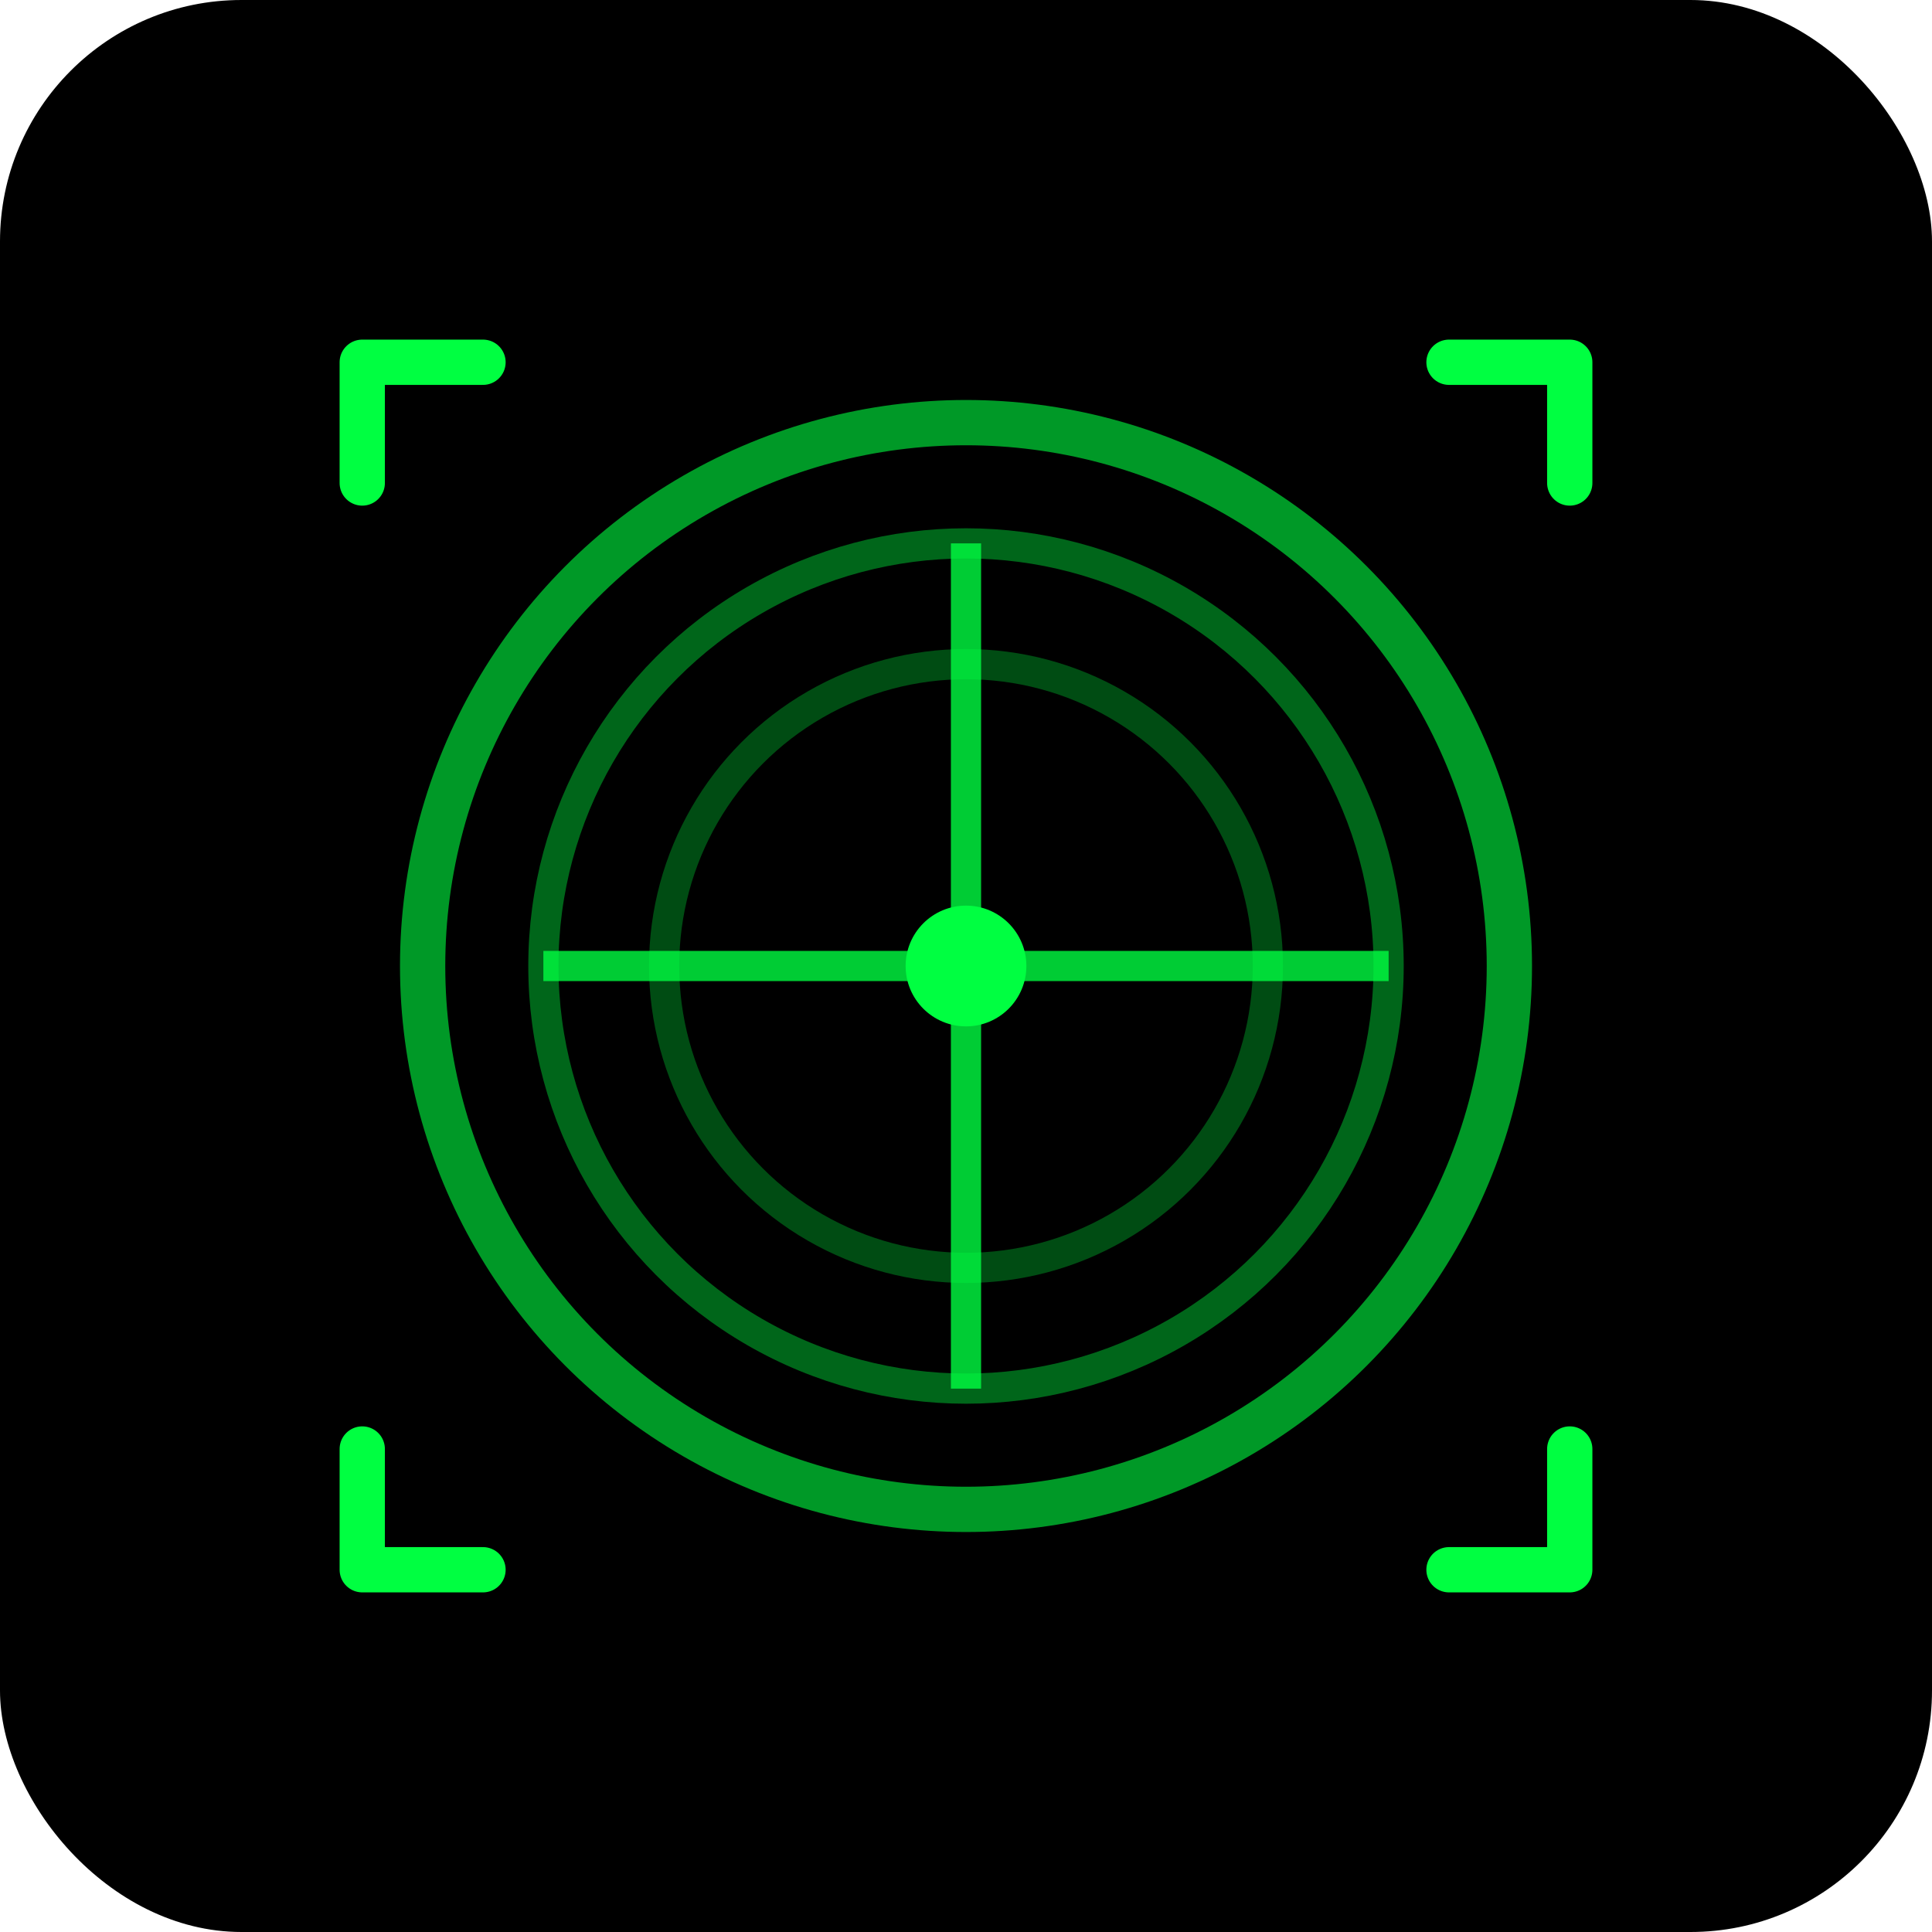
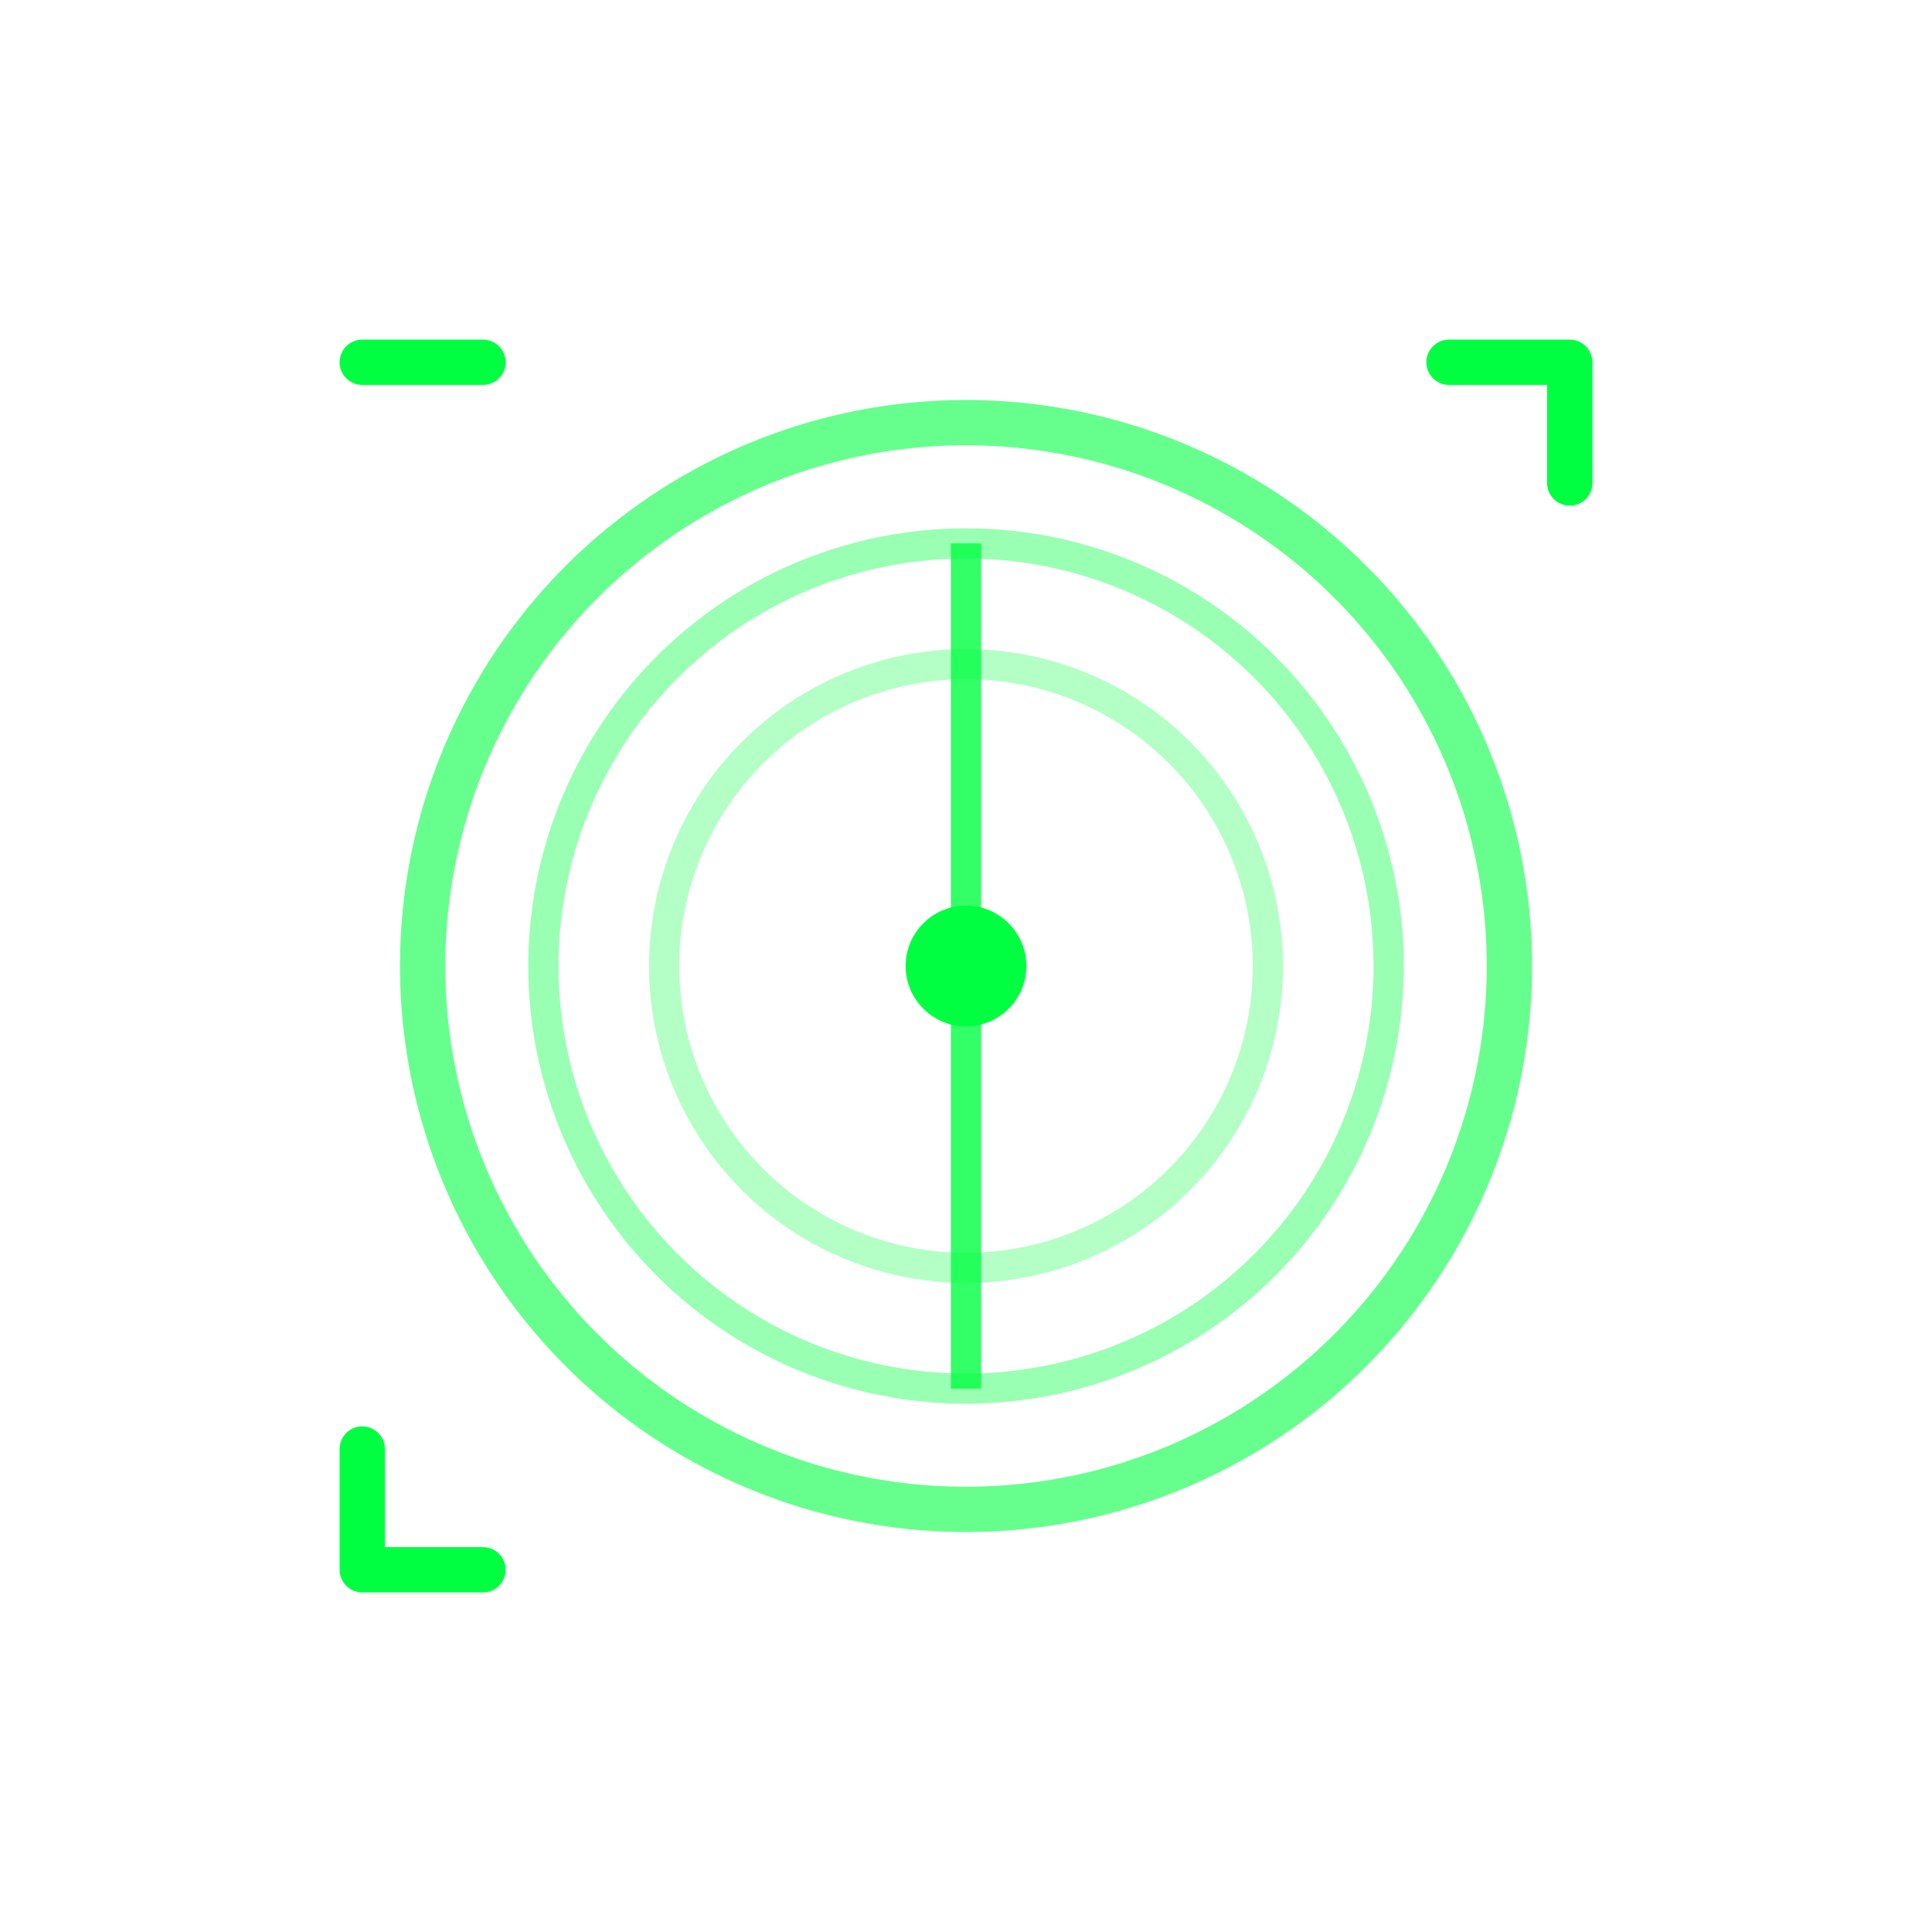
<svg xmlns="http://www.w3.org/2000/svg" width="64" height="64" viewBox="0 0 64 64" fill="none">
-   <rect width="64" height="64" fill="#000000" rx="8" />
  <circle cx="32" cy="32" r="18" stroke="#00FF41" stroke-width="1.5" fill="none" opacity="0.6" />
  <circle cx="32" cy="32" r="14" stroke="#00FF41" stroke-width="1" fill="none" opacity="0.4" />
  <circle cx="32" cy="32" r="10" stroke="#00FF41" stroke-width="1" fill="none" opacity="0.3" />
  <line x1="32" y1="18" x2="32" y2="46" stroke="#00FF41" stroke-width="1" opacity="0.8" />
-   <line x1="18" y1="32" x2="46" y2="32" stroke="#00FF41" stroke-width="1" opacity="0.8" />
  <circle cx="32" cy="32" r="2" fill="#00FF41" />
-   <path d="M 12 12 L 12 16 M 12 12 L 16 12" stroke="#00FF41" stroke-width="1.5" stroke-linecap="round" />
+   <path d="M 12 12 M 12 12 L 16 12" stroke="#00FF41" stroke-width="1.5" stroke-linecap="round" />
  <path d="M 52 12 L 52 16 M 52 12 L 48 12" stroke="#00FF41" stroke-width="1.5" stroke-linecap="round" />
  <path d="M 12 52 L 12 48 M 12 52 L 16 52" stroke="#00FF41" stroke-width="1.5" stroke-linecap="round" />
-   <path d="M 52 52 L 52 48 M 52 52 L 48 52" stroke="#00FF41" stroke-width="1.5" stroke-linecap="round" />
</svg>